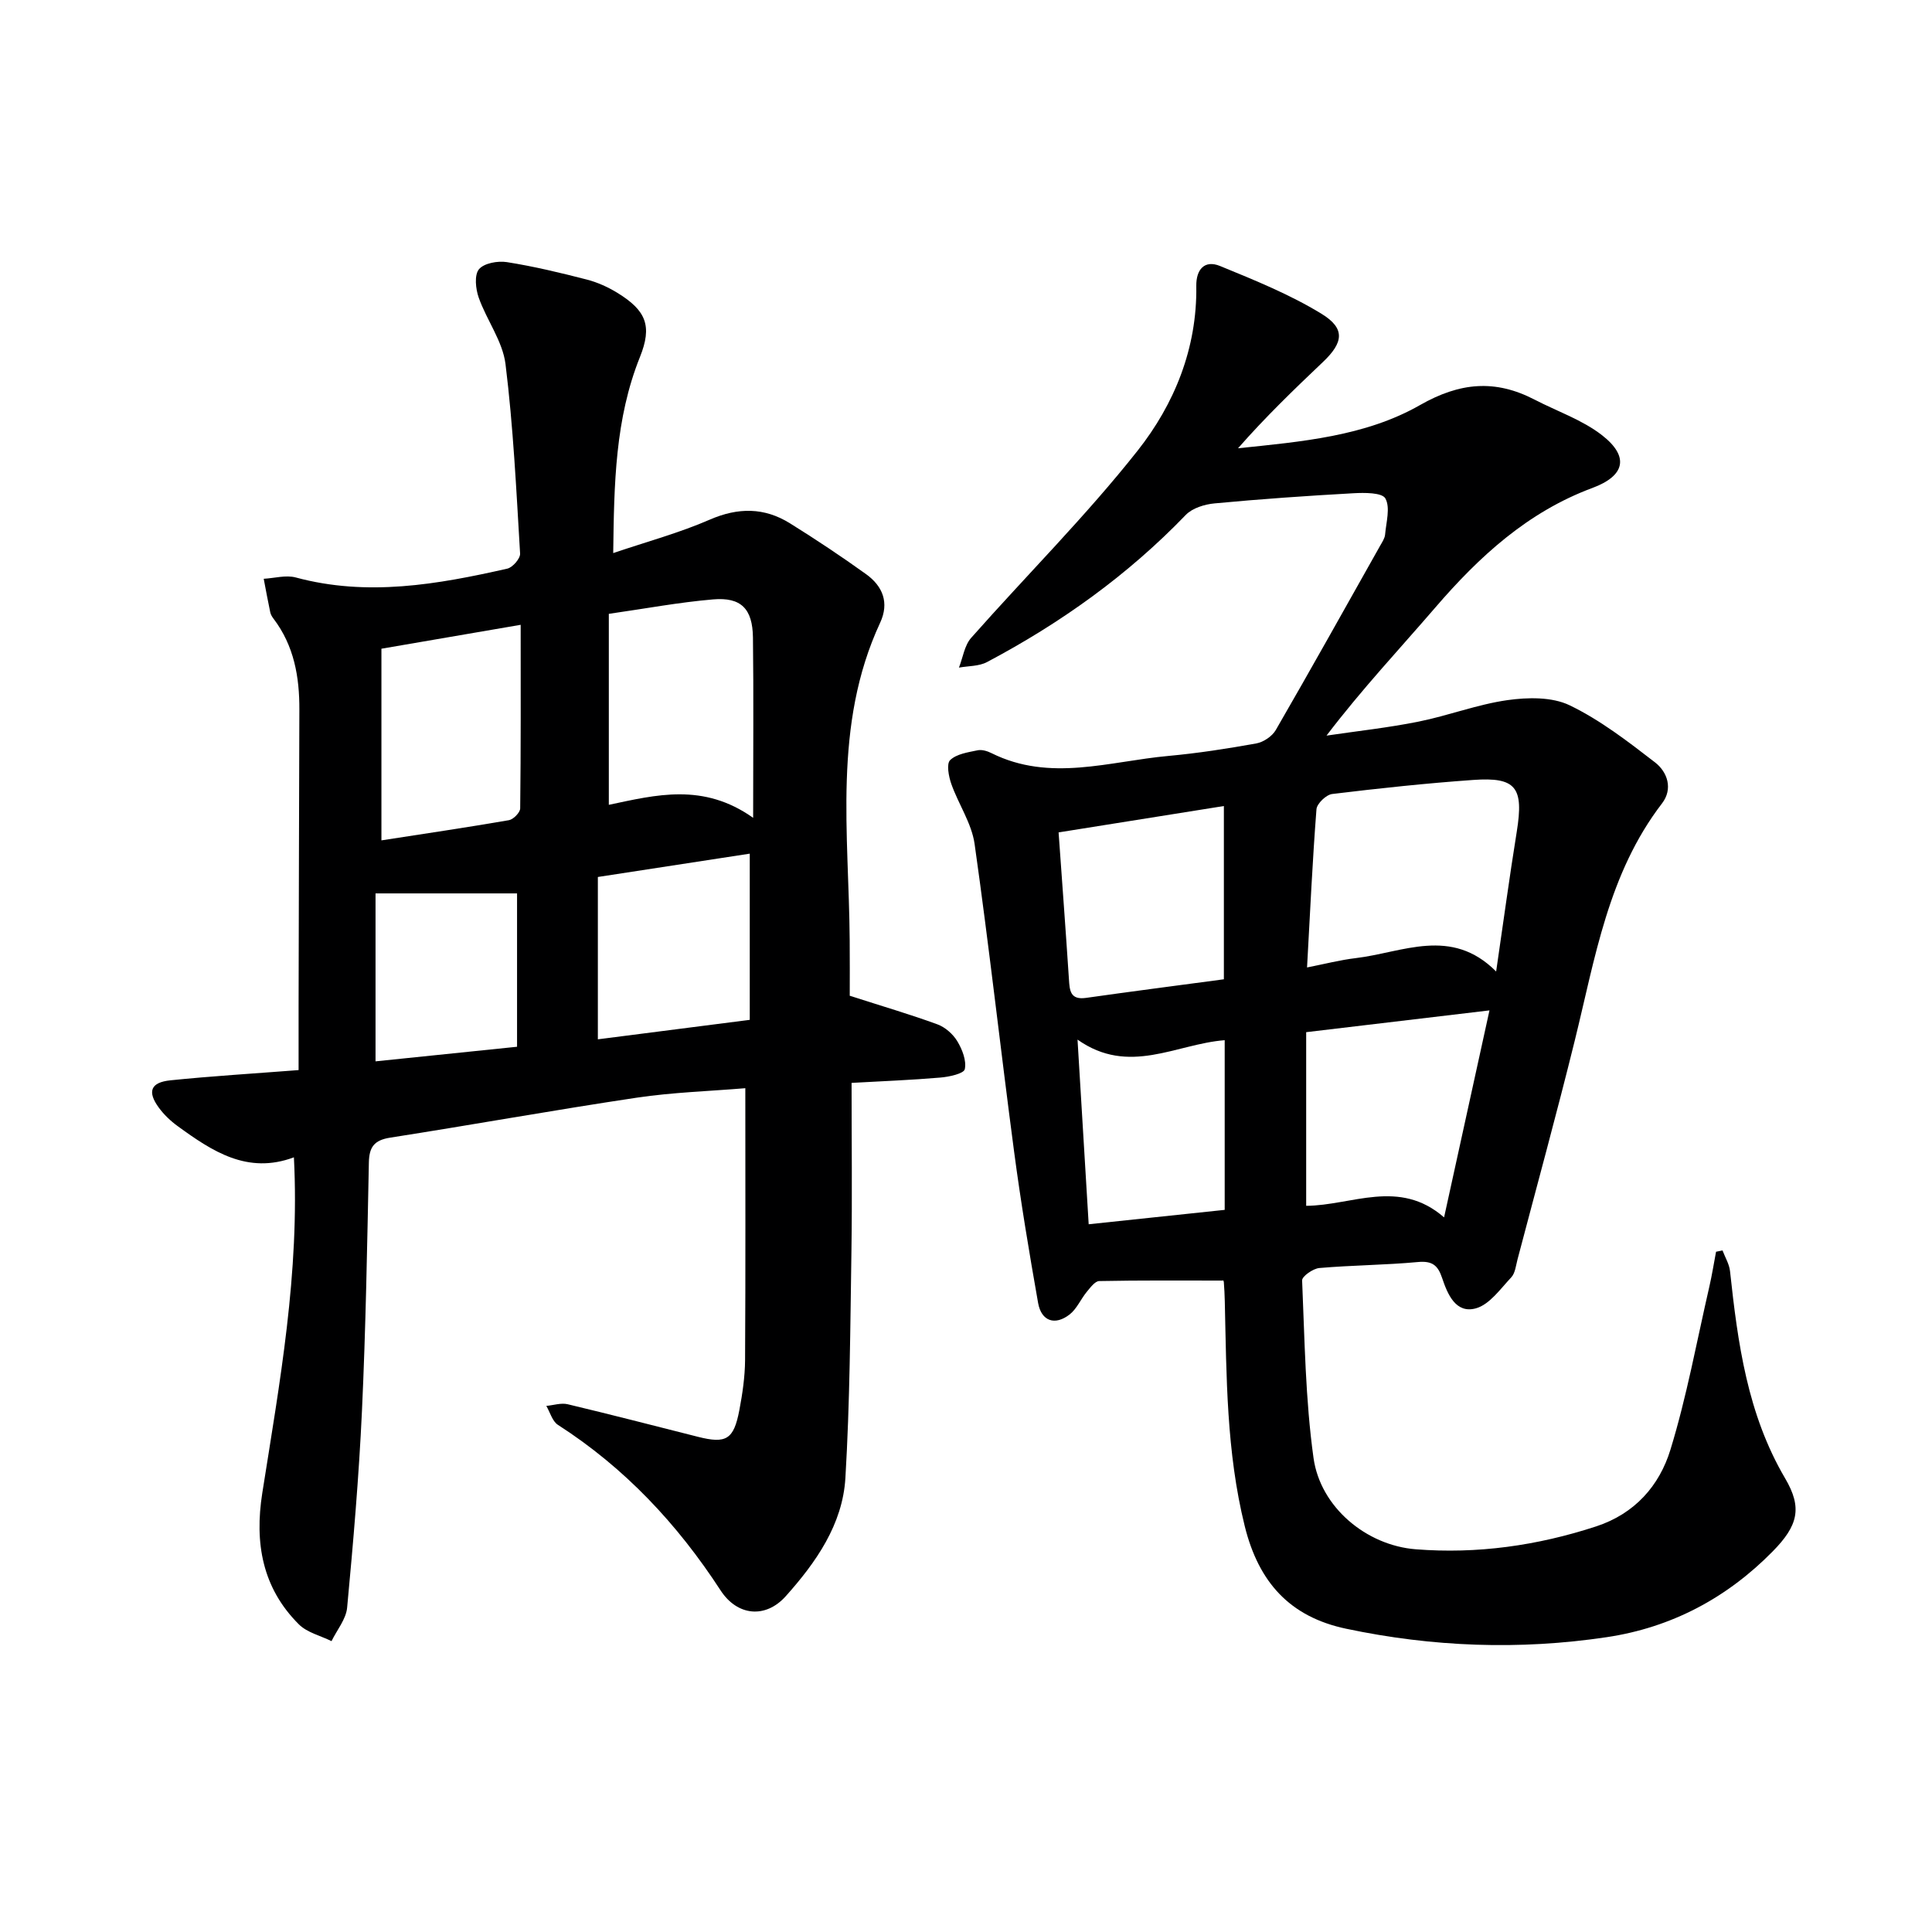
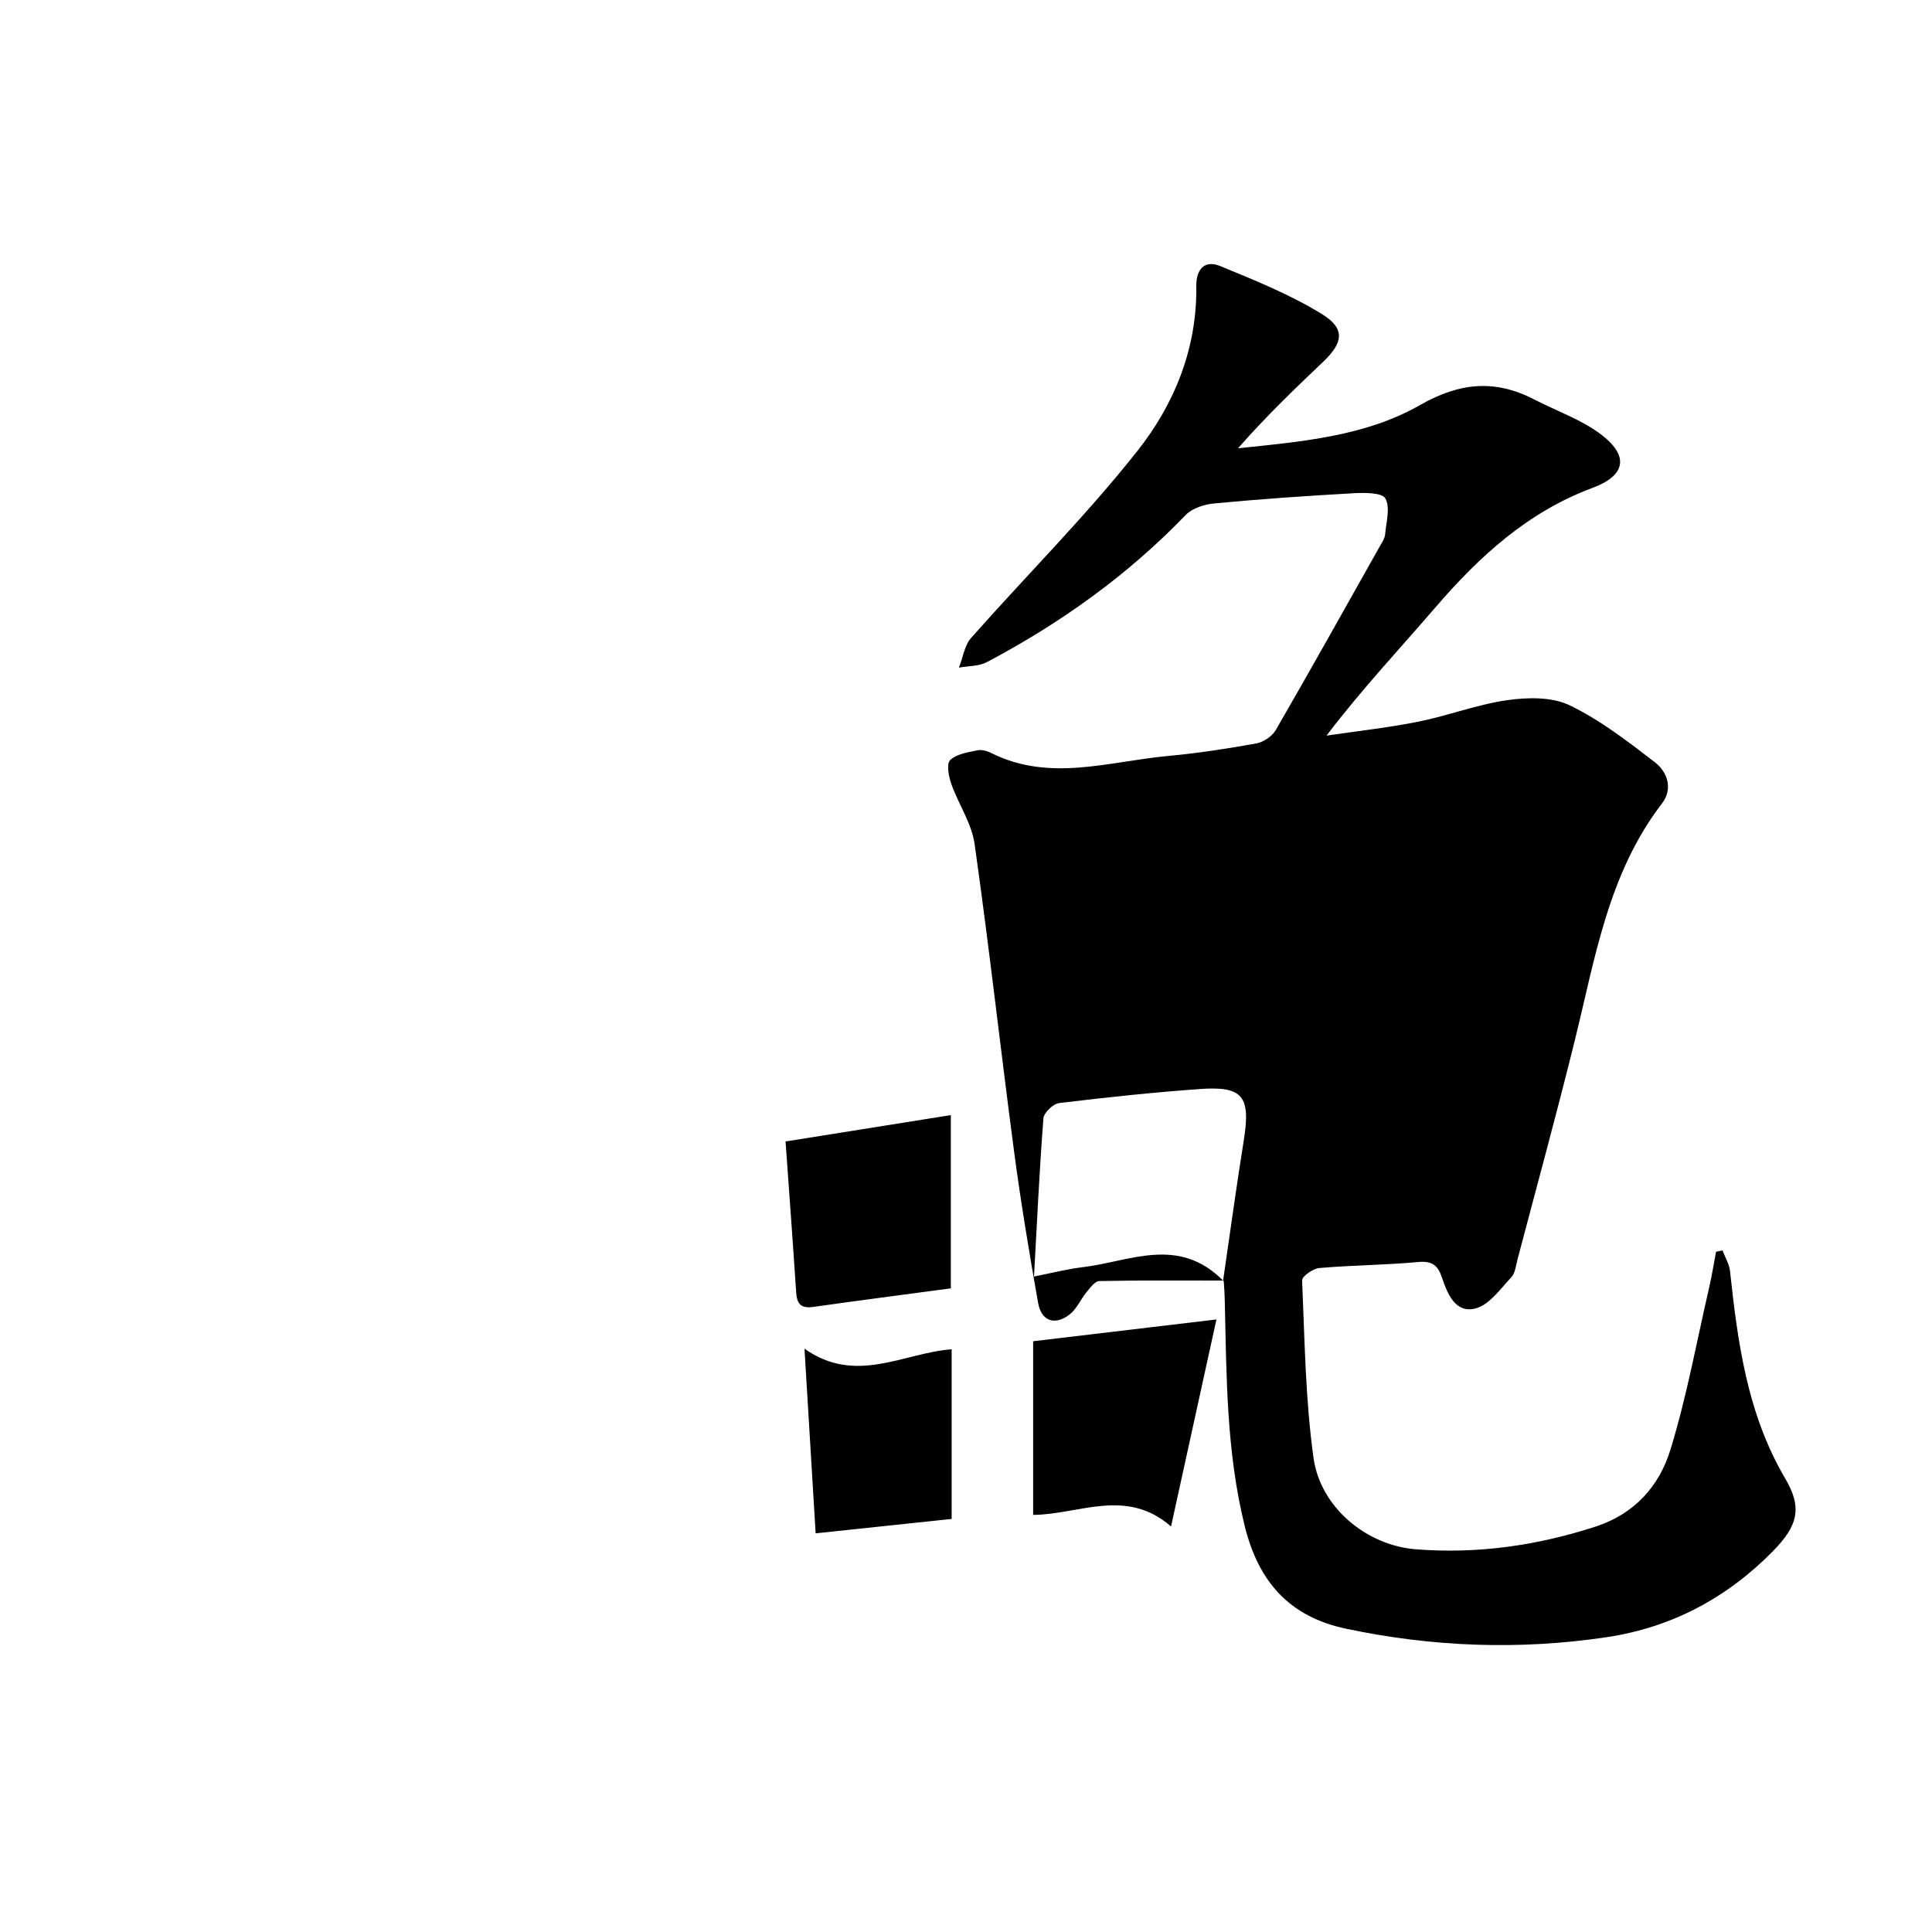
<svg xmlns="http://www.w3.org/2000/svg" enable-background="new 0 0 400 400" viewBox="0 0 400 400">
-   <path d="m253.23 265.13c-8.77 0-17.21-.07-25.65.1-.88.02-1.85 1.36-2.59 2.25-1.24 1.51-2.05 3.5-3.53 4.66-3.04 2.37-5.86 1.4-6.53-2.37-1.84-10.43-3.59-20.89-4.98-31.4-2.81-21.2-5.17-42.46-8.17-63.64-.61-4.28-3.34-8.23-4.82-12.42-.55-1.56-1.04-4.17-.24-4.94 1.33-1.28 3.69-1.61 5.68-2.03.89-.19 2.03.16 2.9.6 12.11 6.02 24.38 1.68 36.58.57 6.1-.56 12.18-1.5 18.22-2.59 1.49-.27 3.29-1.48 4.04-2.78 7.32-12.67 14.45-25.44 21.63-38.2.41-.72.93-1.49 1-2.27.22-2.54 1.11-5.56.06-7.47-.68-1.23-4.34-1.21-6.62-1.08-9.59.53-19.17 1.2-28.73 2.1-2.08.19-4.61.97-5.98 2.39-12.02 12.48-25.91 22.4-41.16 30.47-1.67.88-3.85.79-5.8 1.14.82-2.08 1.14-4.59 2.53-6.16 11.45-12.95 23.76-25.21 34.45-38.74 7.63-9.65 12.35-21.23 12.16-34.11-.05-3.42 1.71-5.45 4.91-4.14 7.17 2.94 14.45 5.88 21.02 9.9 4.98 3.05 4.53 5.96.28 9.99-6.01 5.7-11.97 11.46-17.57 17.85 13.12-1.37 26.32-2.46 37.67-8.94 8.29-4.73 15.59-5.35 23.73-1.13 4.69 2.43 9.89 4.19 13.98 7.38 5.71 4.46 4.7 8.41-2 10.9-13.37 4.96-23.43 14.18-32.55 24.78-7.38 8.57-15.14 16.82-22.51 26.5 6.36-.94 12.77-1.63 19.07-2.9 6.17-1.24 12.16-3.56 18.36-4.44 4.22-.6 9.24-.7 12.9 1.06 6.33 3.05 12.06 7.48 17.67 11.81 2.6 2 3.77 5.5 1.46 8.51-11.16 14.52-13.85 32.07-18.07 49.13-3.74 15.14-7.87 30.18-11.84 45.26-.34 1.28-.48 2.85-1.3 3.73-2.25 2.39-4.5 5.64-7.33 6.42-4.18 1.15-5.87-2.96-6.99-6.3-.88-2.64-2.07-3.56-5-3.29-6.78.63-13.62.65-20.41 1.24-1.31.11-3.61 1.73-3.57 2.57.53 12.27.67 24.62 2.36 36.75 1.42 10.21 10.94 18.1 21.14 18.91 12.73 1.01 25.18-.75 37.36-4.73 8.03-2.63 13.11-8.44 15.39-15.87 3.39-11.04 5.46-22.49 8.06-33.77.55-2.39.93-4.82 1.39-7.23.45-.09.89-.18 1.34-.27.53 1.42 1.39 2.81 1.55 4.27 1.61 14.9 3.58 29.6 11.42 42.93 3.6 6.11 2.65 9.79-2.58 15.11-9.49 9.65-20.97 15.76-34.37 17.76-18.06 2.7-36.07 2.03-53.95-1.75-11.65-2.46-18.11-9.61-20.99-21.24-3.81-15.38-3.77-30.95-4.13-46.56-.03-1.33-.1-2.66-.2-3.98-.02-.3-.3-.57-.15-.3zm56.53-63.99c1.48-10.09 2.75-19.54 4.27-28.95 1.47-9.15-.11-11.35-9.03-10.71-9.75.69-19.48 1.73-29.19 2.91-1.24.15-3.16 1.99-3.25 3.16-.83 10.7-1.32 21.42-1.95 32.75 3.67-.72 6.85-1.55 10.07-1.93 9.72-1.15 19.78-6.58 29.08 2.77zm-39.33 48.51c9.41-.05 19.25-5.73 28.55 2.4 3.2-14.61 6.25-28.52 9.4-42.86-13.06 1.55-25.01 2.97-37.95 4.51zm-17.04-46.9c0-12.06 0-23.74 0-35.87-11.88 1.9-23.26 3.71-34.22 5.46.75 10.53 1.49 20.46 2.14 30.38.15 2.35.25 4.35 3.56 3.88 9.49-1.35 19.01-2.57 28.52-3.85zm-30.3 12.49c.81 13.41 1.56 25.71 2.31 38.23 9.6-1.02 18.76-1.98 28.16-2.98 0-11.84 0-23.4 0-35.13-10.08.78-19.82 7.41-30.47-.12z" fill="#000001" />
-   <path d="m175.93 206.16c6.75 2.17 12.52 3.86 18.15 5.92 1.61.59 3.22 2.01 4.11 3.48 1.03 1.7 1.94 4.03 1.56 5.8-.2.93-3.25 1.59-5.07 1.74-5.95.51-11.92.74-18.37 1.1 0 11.74.14 23.33-.03 34.92-.24 15.63-.32 31.28-1.25 46.88-.57 9.63-6.1 17.49-12.35 24.48-4.18 4.67-10.03 4.12-13.5-1.22-8.93-13.73-19.84-25.38-33.67-34.26-1.16-.75-1.62-2.59-2.4-3.92 1.48-.14 3.05-.67 4.41-.35 9.03 2.15 18.01 4.48 27 6.75 5.82 1.47 7.39.57 8.55-5.5.65-3.41 1.16-6.91 1.19-10.37.11-18.61.05-37.22.05-56.31-7.4.62-15 .85-22.46 1.96-17.06 2.55-34.04 5.62-51.08 8.28-3.3.52-4.34 1.94-4.4 5.16-.35 17.14-.64 34.28-1.43 51.4-.63 13.6-1.8 27.18-3.07 40.74-.22 2.39-2.11 4.63-3.23 6.94-2.28-1.13-5.06-1.77-6.77-3.48-7.57-7.55-9.19-16.85-7.57-27.16 3.59-22.8 7.78-45.56 6.55-69.53-9.62 3.6-16.92-1.26-24.08-6.47-1.46-1.06-2.84-2.37-3.9-3.83-2.41-3.3-1.7-5.22 2.41-5.64 8.55-.88 17.14-1.39 26.54-2.12 0-4.58-.01-8.86 0-13.15.05-20.49.09-40.98.16-61.47.03-6.79-1.1-13.23-5.33-18.81-.3-.39-.59-.85-.69-1.32-.49-2.32-.92-4.65-1.36-6.97 2.22-.12 4.6-.82 6.64-.27 14.82 4 29.33 1.45 43.79-1.83 1.11-.25 2.72-2.1 2.65-3.13-.78-13.09-1.41-26.22-3.02-39.22-.59-4.74-3.9-9.09-5.55-13.77-.64-1.81-.93-4.67.05-5.86 1.05-1.27 3.91-1.78 5.79-1.48 5.57.88 11.07 2.2 16.54 3.61 2.21.57 4.4 1.56 6.35 2.76 5.95 3.66 7.23 6.85 4.66 13.26-5.15 12.82-5.36 26.22-5.54 40.61 7.01-2.38 13.7-4.18 19.98-6.92 5.89-2.56 11.31-2.55 16.62.76 5.36 3.34 10.63 6.84 15.76 10.53 3.43 2.47 4.84 5.89 2.9 10.06-9.85 21.19-6.45 43.64-6.3 65.78.04 4.18.01 8.33.01 11.44zm-20-36.84c0-13.78.11-25.56-.04-37.34-.08-5.95-2.46-8.38-8.26-7.88-7.05.6-14.03 1.91-21.58 2.99v39.54c9.76-2.05 19.53-4.64 29.88 2.69zm-48.13-39.96c-9.77 1.68-18.96 3.25-28.83 4.95v39.68c8.77-1.36 17.6-2.66 26.4-4.18.92-.16 2.32-1.59 2.33-2.44.15-12.45.1-24.9.1-38.01zm15.98 85.82c10.55-1.35 20.9-2.68 31.45-4.03 0-12.03 0-22.92 0-34.41-10.55 1.62-20.76 3.19-31.45 4.83zm-46.03-30.21v34.77c9.66-1 19.31-1.99 29.3-3.02 0-11 0-21.41 0-31.75-9.49 0-18.89 0-29.3 0z" fill="#000001" />
+   <path d="m253.23 265.13c-8.77 0-17.21-.07-25.65.1-.88.02-1.85 1.36-2.59 2.25-1.24 1.51-2.05 3.5-3.53 4.66-3.04 2.37-5.86 1.4-6.53-2.37-1.84-10.43-3.59-20.89-4.98-31.4-2.81-21.2-5.17-42.46-8.17-63.64-.61-4.28-3.34-8.23-4.82-12.42-.55-1.56-1.04-4.17-.24-4.94 1.33-1.28 3.69-1.61 5.68-2.03.89-.19 2.03.16 2.9.6 12.11 6.02 24.38 1.68 36.58.57 6.1-.56 12.18-1.5 18.22-2.59 1.49-.27 3.29-1.48 4.04-2.78 7.32-12.67 14.45-25.44 21.63-38.2.41-.72.93-1.49 1-2.27.22-2.54 1.11-5.56.06-7.47-.68-1.23-4.34-1.21-6.62-1.08-9.59.53-19.17 1.2-28.73 2.1-2.08.19-4.61.97-5.98 2.39-12.02 12.48-25.91 22.4-41.16 30.47-1.67.88-3.85.79-5.8 1.14.82-2.08 1.14-4.59 2.53-6.16 11.45-12.95 23.76-25.21 34.45-38.74 7.63-9.65 12.35-21.23 12.16-34.11-.05-3.42 1.71-5.45 4.91-4.14 7.17 2.94 14.45 5.88 21.02 9.9 4.98 3.05 4.53 5.96.28 9.99-6.01 5.7-11.97 11.46-17.57 17.85 13.12-1.37 26.32-2.46 37.67-8.94 8.29-4.73 15.59-5.35 23.73-1.13 4.69 2.43 9.89 4.19 13.98 7.38 5.71 4.46 4.7 8.41-2 10.9-13.37 4.96-23.43 14.18-32.55 24.78-7.38 8.57-15.14 16.82-22.51 26.5 6.36-.94 12.77-1.63 19.07-2.9 6.17-1.24 12.16-3.56 18.36-4.44 4.22-.6 9.24-.7 12.9 1.06 6.33 3.05 12.06 7.48 17.67 11.81 2.6 2 3.77 5.5 1.46 8.51-11.16 14.52-13.85 32.07-18.07 49.13-3.74 15.14-7.87 30.18-11.84 45.26-.34 1.28-.48 2.85-1.3 3.73-2.25 2.39-4.5 5.64-7.33 6.42-4.18 1.15-5.87-2.96-6.99-6.3-.88-2.64-2.07-3.56-5-3.29-6.78.63-13.62.65-20.41 1.24-1.31.11-3.61 1.73-3.57 2.57.53 12.27.67 24.62 2.36 36.75 1.42 10.21 10.94 18.1 21.14 18.91 12.73 1.01 25.18-.75 37.36-4.73 8.03-2.63 13.11-8.44 15.39-15.87 3.39-11.04 5.46-22.49 8.06-33.77.55-2.39.93-4.82 1.39-7.23.45-.09.89-.18 1.34-.27.53 1.42 1.39 2.81 1.55 4.27 1.61 14.9 3.58 29.6 11.42 42.93 3.6 6.11 2.65 9.79-2.58 15.11-9.49 9.65-20.97 15.76-34.37 17.76-18.06 2.7-36.07 2.03-53.95-1.75-11.65-2.46-18.11-9.61-20.99-21.24-3.81-15.38-3.77-30.95-4.13-46.56-.03-1.33-.1-2.66-.2-3.98-.02-.3-.3-.57-.15-.3zc1.48-10.09 2.75-19.54 4.27-28.95 1.47-9.15-.11-11.35-9.03-10.71-9.75.69-19.48 1.73-29.19 2.91-1.24.15-3.16 1.99-3.25 3.16-.83 10.7-1.32 21.42-1.95 32.75 3.67-.72 6.85-1.55 10.07-1.93 9.72-1.15 19.78-6.58 29.08 2.77zm-39.33 48.51c9.41-.05 19.25-5.73 28.55 2.4 3.2-14.61 6.25-28.52 9.4-42.86-13.06 1.55-25.01 2.97-37.95 4.51zm-17.04-46.9c0-12.06 0-23.74 0-35.87-11.88 1.9-23.26 3.71-34.22 5.46.75 10.53 1.49 20.46 2.14 30.38.15 2.35.25 4.35 3.56 3.88 9.49-1.35 19.01-2.57 28.52-3.85zm-30.3 12.49c.81 13.41 1.56 25.71 2.31 38.23 9.6-1.02 18.76-1.98 28.16-2.98 0-11.84 0-23.4 0-35.13-10.08.78-19.82 7.41-30.47-.12z" fill="#000001" />
</svg>